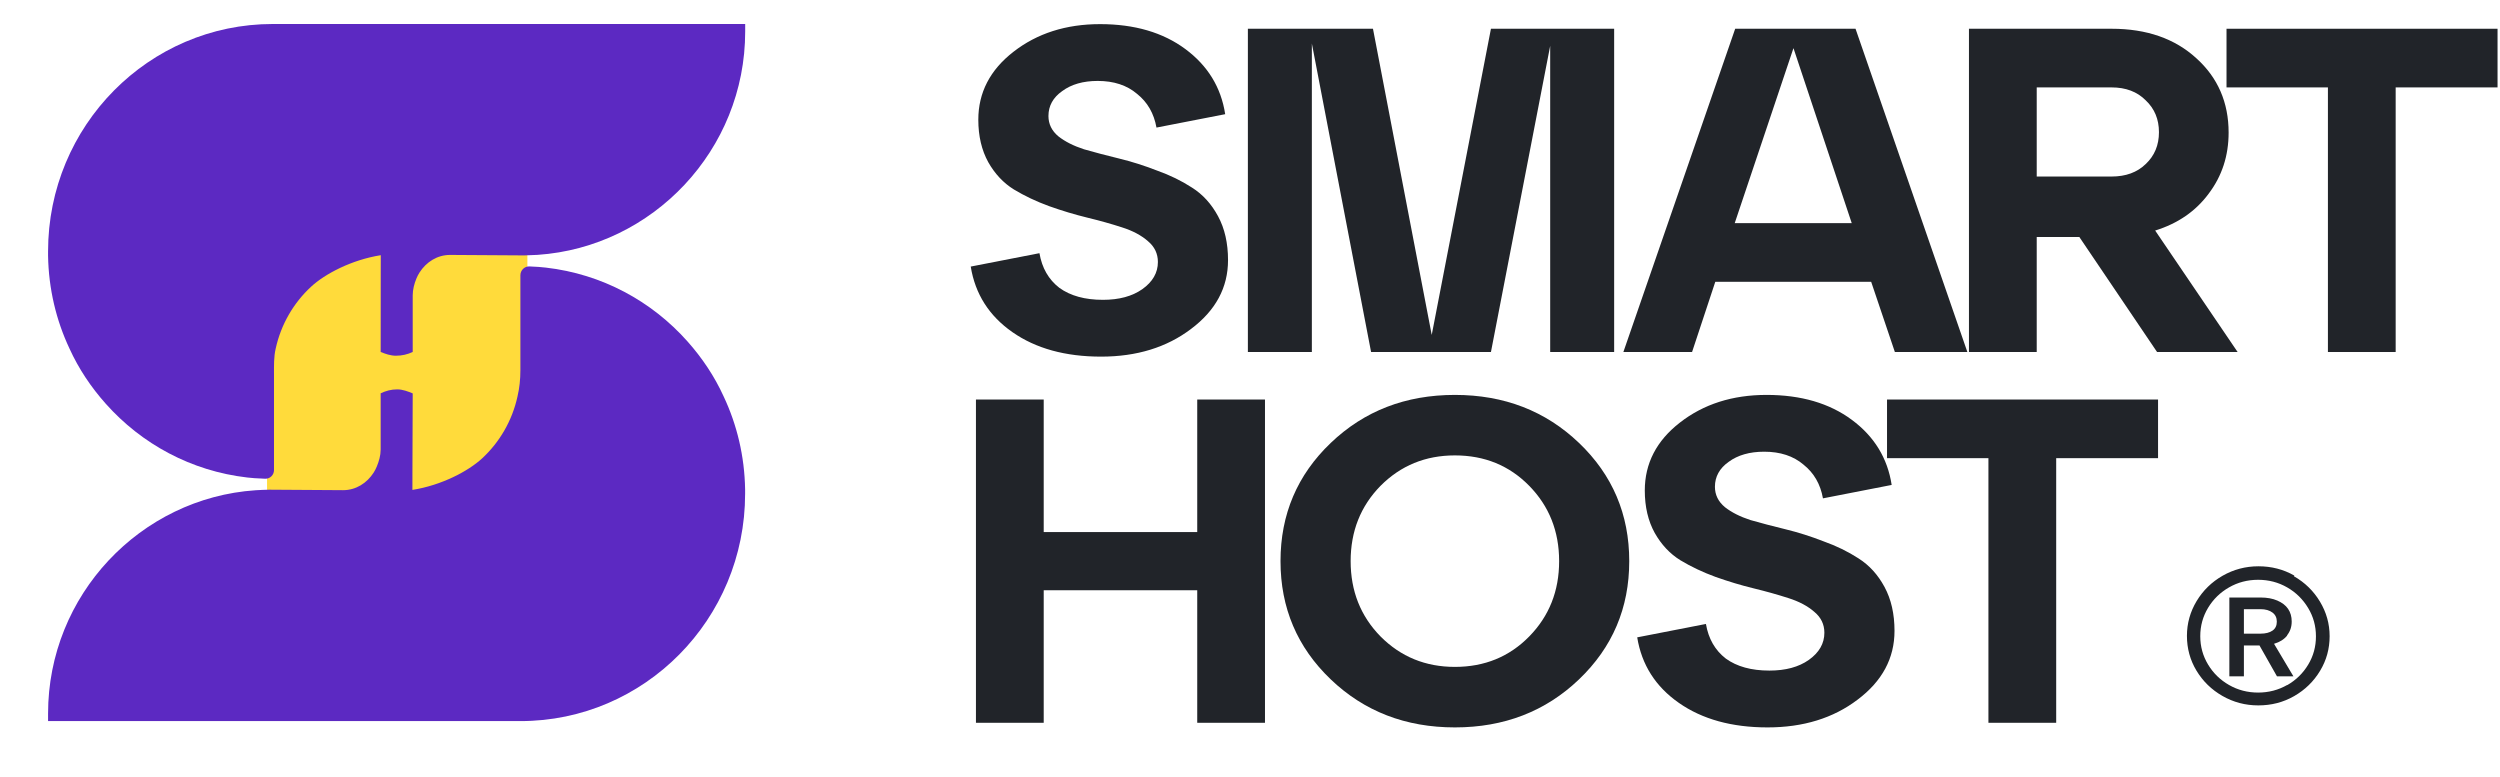
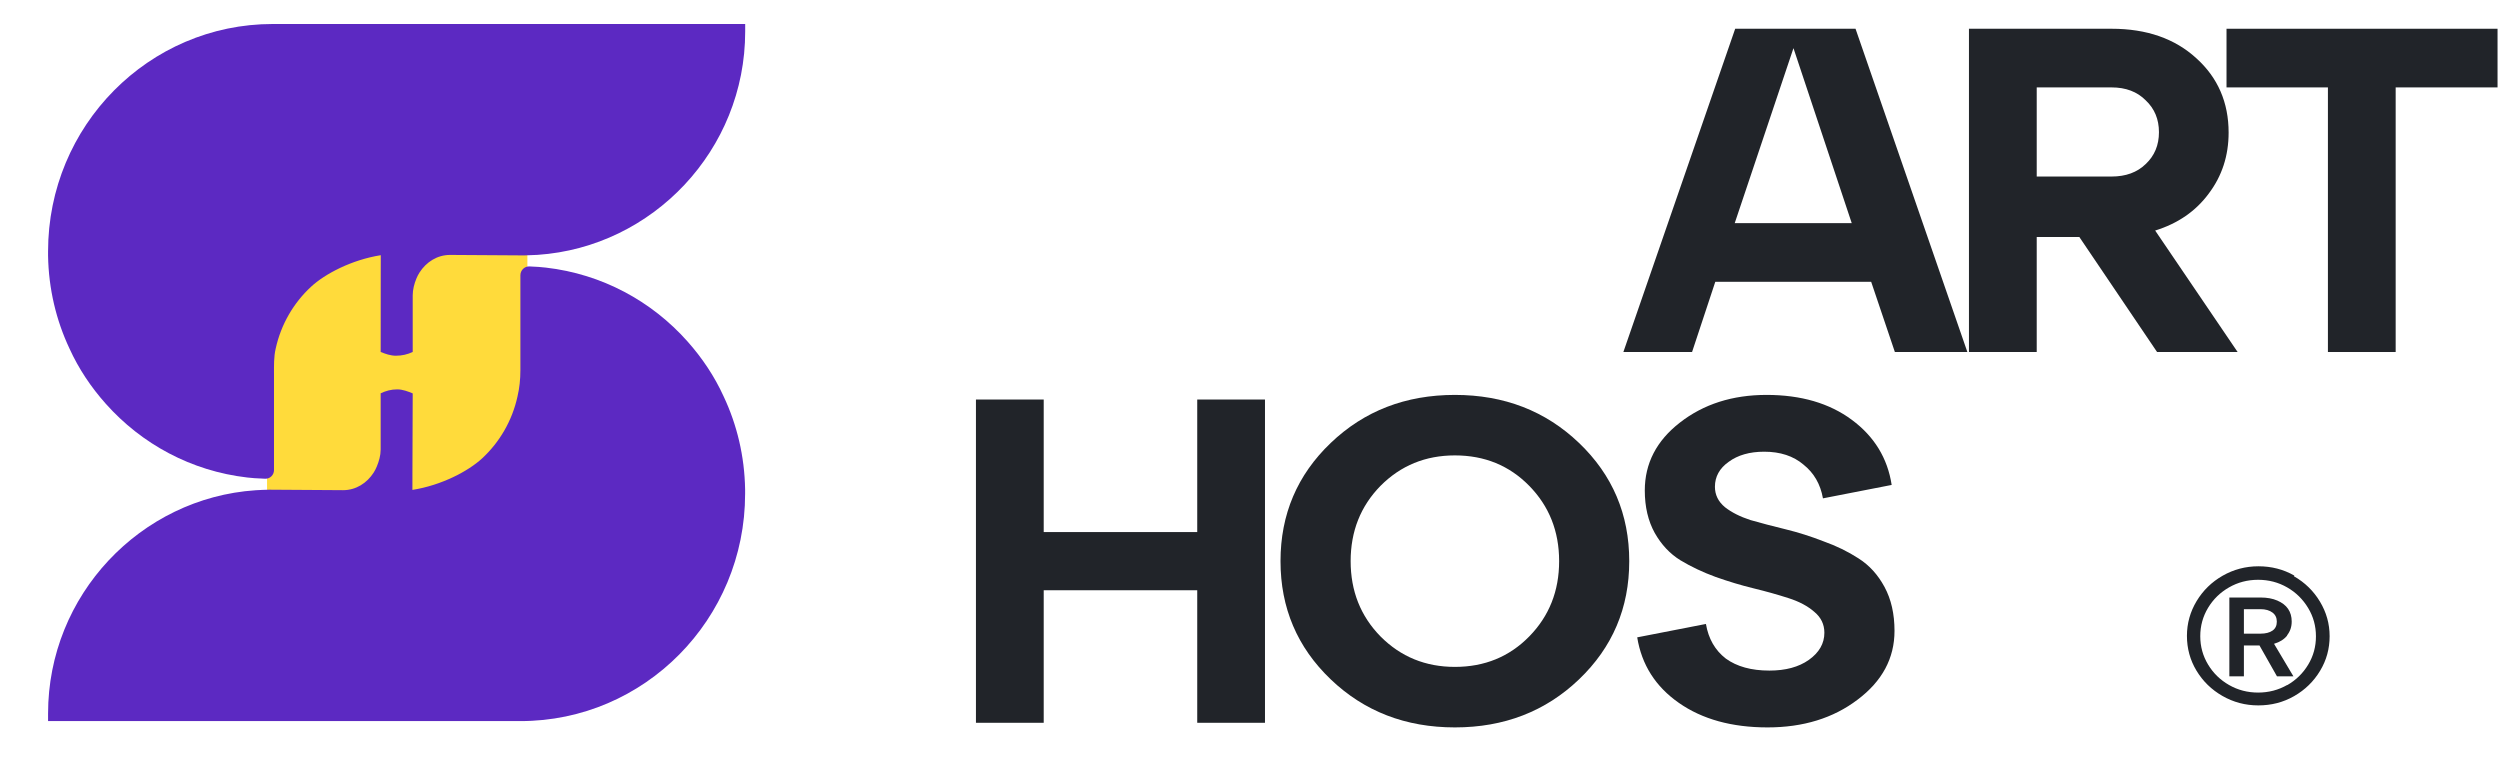
<svg xmlns="http://www.w3.org/2000/svg" width="132" height="41" viewBox="0 0 132 41" fill="none">
  <path d="M121.139 30.39L121.121 30.426C121.697 30.756 122.154 31.202 122.492 31.763C122.83 32.325 123.004 32.931 123.004 33.591C123.004 34.25 122.84 34.856 122.501 35.418C122.163 35.98 121.706 36.425 121.13 36.755C120.554 37.085 119.923 37.245 119.237 37.245C118.552 37.245 117.921 37.076 117.345 36.746C116.769 36.416 116.312 35.971 115.973 35.409C115.635 34.848 115.47 34.233 115.47 33.573C115.47 32.913 115.644 32.298 115.982 31.736C116.321 31.175 116.778 30.729 117.354 30.399C117.93 30.07 118.561 29.9 119.246 29.9C119.932 29.9 120.563 30.061 121.139 30.39ZM120.764 36.167V36.176C121.23 35.908 121.596 35.552 121.87 35.097C122.145 34.643 122.282 34.143 122.282 33.6C122.282 33.056 122.145 32.557 121.87 32.102C121.596 31.647 121.23 31.282 120.764 31.015C120.298 30.747 119.786 30.613 119.228 30.613C118.67 30.613 118.158 30.747 117.692 31.015C117.226 31.282 116.86 31.639 116.586 32.093C116.312 32.548 116.174 33.047 116.174 33.591C116.174 34.135 116.312 34.634 116.586 35.088C116.86 35.543 117.226 35.9 117.692 36.167C118.158 36.434 118.67 36.568 119.228 36.568C119.786 36.568 120.298 36.434 120.764 36.167ZM120.755 33.546L120.764 33.555C120.6 33.76 120.371 33.903 120.069 33.992L121.093 35.712H120.225L119.301 34.081H118.478V35.712H117.71V31.549H119.365C119.704 31.549 119.996 31.603 120.243 31.71C120.49 31.817 120.682 31.959 120.81 32.147C120.938 32.334 121.002 32.557 121.002 32.815C121.002 33.1 120.92 33.341 120.755 33.546ZM118.478 32.164V33.457H119.356C119.621 33.457 119.832 33.404 119.987 33.297C120.142 33.19 120.216 33.029 120.216 32.824C120.216 32.619 120.142 32.459 119.987 32.343C119.832 32.227 119.621 32.164 119.356 32.164H118.478Z" fill="#212429" />
-   <path d="M51.255 14.075L54.883 13.368C55.016 14.149 55.366 14.758 55.933 15.197C56.517 15.62 57.284 15.831 58.235 15.831C59.086 15.831 59.778 15.644 60.312 15.27C60.862 14.88 61.137 14.4 61.137 13.832C61.137 13.393 60.962 13.027 60.612 12.734C60.261 12.425 59.803 12.182 59.236 12.003C58.685 11.824 58.077 11.653 57.41 11.491C56.742 11.328 56.067 11.125 55.383 10.881C54.716 10.637 54.099 10.345 53.532 10.003C52.981 9.662 52.531 9.182 52.181 8.565C51.831 7.931 51.655 7.183 51.655 6.321C51.655 4.891 52.273 3.696 53.507 2.737C54.758 1.762 56.284 1.274 58.085 1.274C59.903 1.274 61.404 1.713 62.588 2.591C63.772 3.469 64.473 4.615 64.69 6.029L61.062 6.736C60.929 5.988 60.587 5.395 60.036 4.956C59.503 4.501 58.81 4.273 57.96 4.273C57.193 4.273 56.567 4.452 56.084 4.81C55.6 5.151 55.358 5.59 55.358 6.126C55.358 6.549 55.533 6.907 55.883 7.199C56.234 7.476 56.684 7.703 57.234 7.882C57.801 8.045 58.419 8.207 59.086 8.37C59.753 8.532 60.42 8.744 61.087 9.004C61.771 9.247 62.388 9.548 62.938 9.906C63.505 10.263 63.964 10.767 64.314 11.418C64.665 12.068 64.84 12.84 64.84 13.734C64.84 15.181 64.189 16.392 62.888 17.367C61.604 18.342 60.02 18.83 58.135 18.83C56.25 18.83 54.691 18.399 53.457 17.538C52.222 16.676 51.489 15.522 51.255 14.075Z" fill="#212429" />
-   <path d="M85.227 1.518V18.586H81.85V2.42L78.722 18.586H72.393L69.266 2.298V18.586H65.888V1.518H72.493L75.595 17.684L78.722 1.518H85.227Z" fill="#212429" />
  <path d="M103.877 18.586H100.049L98.798 14.88H90.567L89.341 18.586H85.714L91.618 1.518H97.972L103.877 18.586ZM94.695 2.542L91.593 11.783H97.772L94.695 2.542Z" fill="#212429" />
  <path d="M113.793 12.173L118.146 18.586H113.893L109.79 12.515H107.539V18.586H103.961V1.518H111.491C113.343 1.518 114.835 2.038 115.97 3.079C117.104 4.103 117.671 5.411 117.671 7.004C117.671 8.223 117.321 9.296 116.62 10.223C115.936 11.149 114.994 11.8 113.793 12.173ZM111.491 4.615H107.539V9.321H111.491C112.242 9.321 112.842 9.101 113.293 8.662C113.76 8.223 113.993 7.663 113.993 6.98C113.993 6.297 113.76 5.736 113.293 5.297C112.842 4.842 112.242 4.615 111.491 4.615Z" fill="#212429" />
  <path d="M126.491 18.586H122.914V4.615H117.56V1.518H131.87V4.615H126.491V18.586Z" fill="#212429" />
  <path d="M55.108 38.163H51.53V21.095H55.108V28.093H63.214V21.095H66.791V38.163H63.214V31.165H55.108V38.163Z" fill="#212429" />
  <path d="M70.263 35.871C68.495 34.18 67.611 32.099 67.611 29.629C67.611 27.158 68.495 25.077 70.263 23.387C72.031 21.696 74.216 20.851 76.818 20.851C79.419 20.851 81.604 21.696 83.372 23.387C85.14 25.077 86.024 27.158 86.024 29.629C86.024 32.099 85.14 34.18 83.372 35.871C81.604 37.561 79.419 38.407 76.818 38.407C74.216 38.407 72.031 37.561 70.263 35.871ZM72.89 25.654C71.839 26.727 71.314 28.052 71.314 29.629C71.314 31.206 71.839 32.53 72.89 33.603C73.957 34.676 75.266 35.212 76.818 35.212C78.385 35.212 79.695 34.676 80.745 33.603C81.796 32.53 82.322 31.206 82.322 29.629C82.322 28.052 81.796 26.727 80.745 25.654C79.695 24.581 78.385 24.045 76.818 24.045C75.266 24.045 73.957 24.581 72.89 25.654Z" fill="#212429" />
  <path d="M86.445 33.652L90.073 32.945C90.206 33.725 90.556 34.335 91.123 34.773C91.707 35.196 92.474 35.407 93.425 35.407C94.276 35.407 94.968 35.221 95.501 34.847C96.052 34.456 96.327 33.977 96.327 33.408C96.327 32.969 96.152 32.603 95.802 32.311C95.451 32.002 94.993 31.758 94.426 31.579C93.875 31.401 93.267 31.23 92.6 31.067C91.932 30.905 91.257 30.701 90.573 30.458C89.906 30.214 89.289 29.921 88.722 29.58C88.171 29.239 87.721 28.759 87.371 28.141C87.02 27.507 86.845 26.76 86.845 25.898C86.845 24.468 87.463 23.273 88.697 22.314C89.948 21.338 91.474 20.851 93.275 20.851C95.093 20.851 96.594 21.29 97.778 22.168C98.962 23.045 99.663 24.191 99.88 25.605L96.252 26.313C96.119 25.565 95.777 24.971 95.226 24.533C94.693 24.078 94.001 23.85 93.15 23.85C92.383 23.85 91.757 24.029 91.273 24.386C90.79 24.728 90.548 25.167 90.548 25.703C90.548 26.126 90.723 26.483 91.073 26.776C91.424 27.052 91.874 27.28 92.424 27.459C92.991 27.621 93.609 27.784 94.276 27.946C94.943 28.109 95.61 28.32 96.277 28.58C96.961 28.824 97.578 29.125 98.128 29.482C98.695 29.84 99.154 30.344 99.504 30.994C99.855 31.644 100.03 32.416 100.03 33.31C100.03 34.757 99.379 35.968 98.078 36.944C96.794 37.919 95.21 38.407 93.325 38.407C91.44 38.407 89.881 37.976 88.647 37.114C87.412 36.253 86.679 35.099 86.445 33.652Z" fill="#212429" />
-   <path d="M108.567 38.163H104.989V24.191H99.635V21.095H113.945V24.191H108.567V38.163Z" fill="#212429" />
  <path d="M27.846 26.017V13.357H14.1V26.017H27.846Z" fill="#FFDB3B" />
  <path d="M39.346 1.267V1.665C39.346 7.923 34.464 13.044 28.384 13.457C28.159 13.471 27.927 13.478 27.695 13.485H27.596L23.761 13.46C23.089 13.46 22.504 13.833 22.148 14.393C22.086 14.491 22.033 14.593 21.989 14.7C21.871 14.981 21.792 15.292 21.791 15.6V18.584C21.517 18.712 21.228 18.782 20.905 18.782C20.619 18.782 20.35 18.686 20.1 18.584L20.103 14.561L20.105 13.474C18.566 13.719 17.158 14.459 16.421 15.142C15.507 15.988 14.839 17.119 14.558 18.399C14.452 18.847 14.467 19.309 14.467 19.793V24.822C14.467 25.078 14.258 25.285 14.005 25.277C13.807 25.27 13.623 25.261 13.44 25.248C13.314 25.234 13.187 25.227 13.061 25.213C10.095 24.871 7.473 23.442 5.582 21.315C4.809 20.448 4.155 19.473 3.67 18.407C2.967 16.913 2.567 15.256 2.538 13.499V13.272C2.538 6.636 7.859 1.267 14.403 1.267H39.346Z" fill="#5C29C2" />
  <path d="M2.538 38.074V37.676C2.538 31.418 7.416 26.297 13.496 25.885C13.721 25.87 13.953 25.863 14.185 25.856H14.284L18.119 25.881C18.791 25.881 19.376 25.508 19.732 24.949C19.794 24.851 19.847 24.748 19.891 24.641C20.009 24.36 20.098 24.051 20.099 23.743V20.766C20.373 20.638 20.652 20.559 20.975 20.559C21.261 20.559 21.542 20.669 21.791 20.771L21.777 24.78L21.775 25.867C23.314 25.622 24.721 24.882 25.46 24.199C26.373 23.353 27.041 22.222 27.322 20.942C27.428 20.494 27.477 20.032 27.477 19.548V14.534C27.477 14.271 27.692 14.057 27.952 14.067C28.116 14.073 28.279 14.082 28.44 14.093C28.566 14.107 28.693 14.114 28.819 14.129C31.786 14.47 34.407 15.899 36.298 18.026C37.071 18.894 37.725 19.868 38.21 20.935C38.913 22.428 39.313 24.085 39.342 25.842V26.07C39.342 32.705 34.021 38.074 27.477 38.074H2.538Z" fill="#5C29C2" />
</svg>